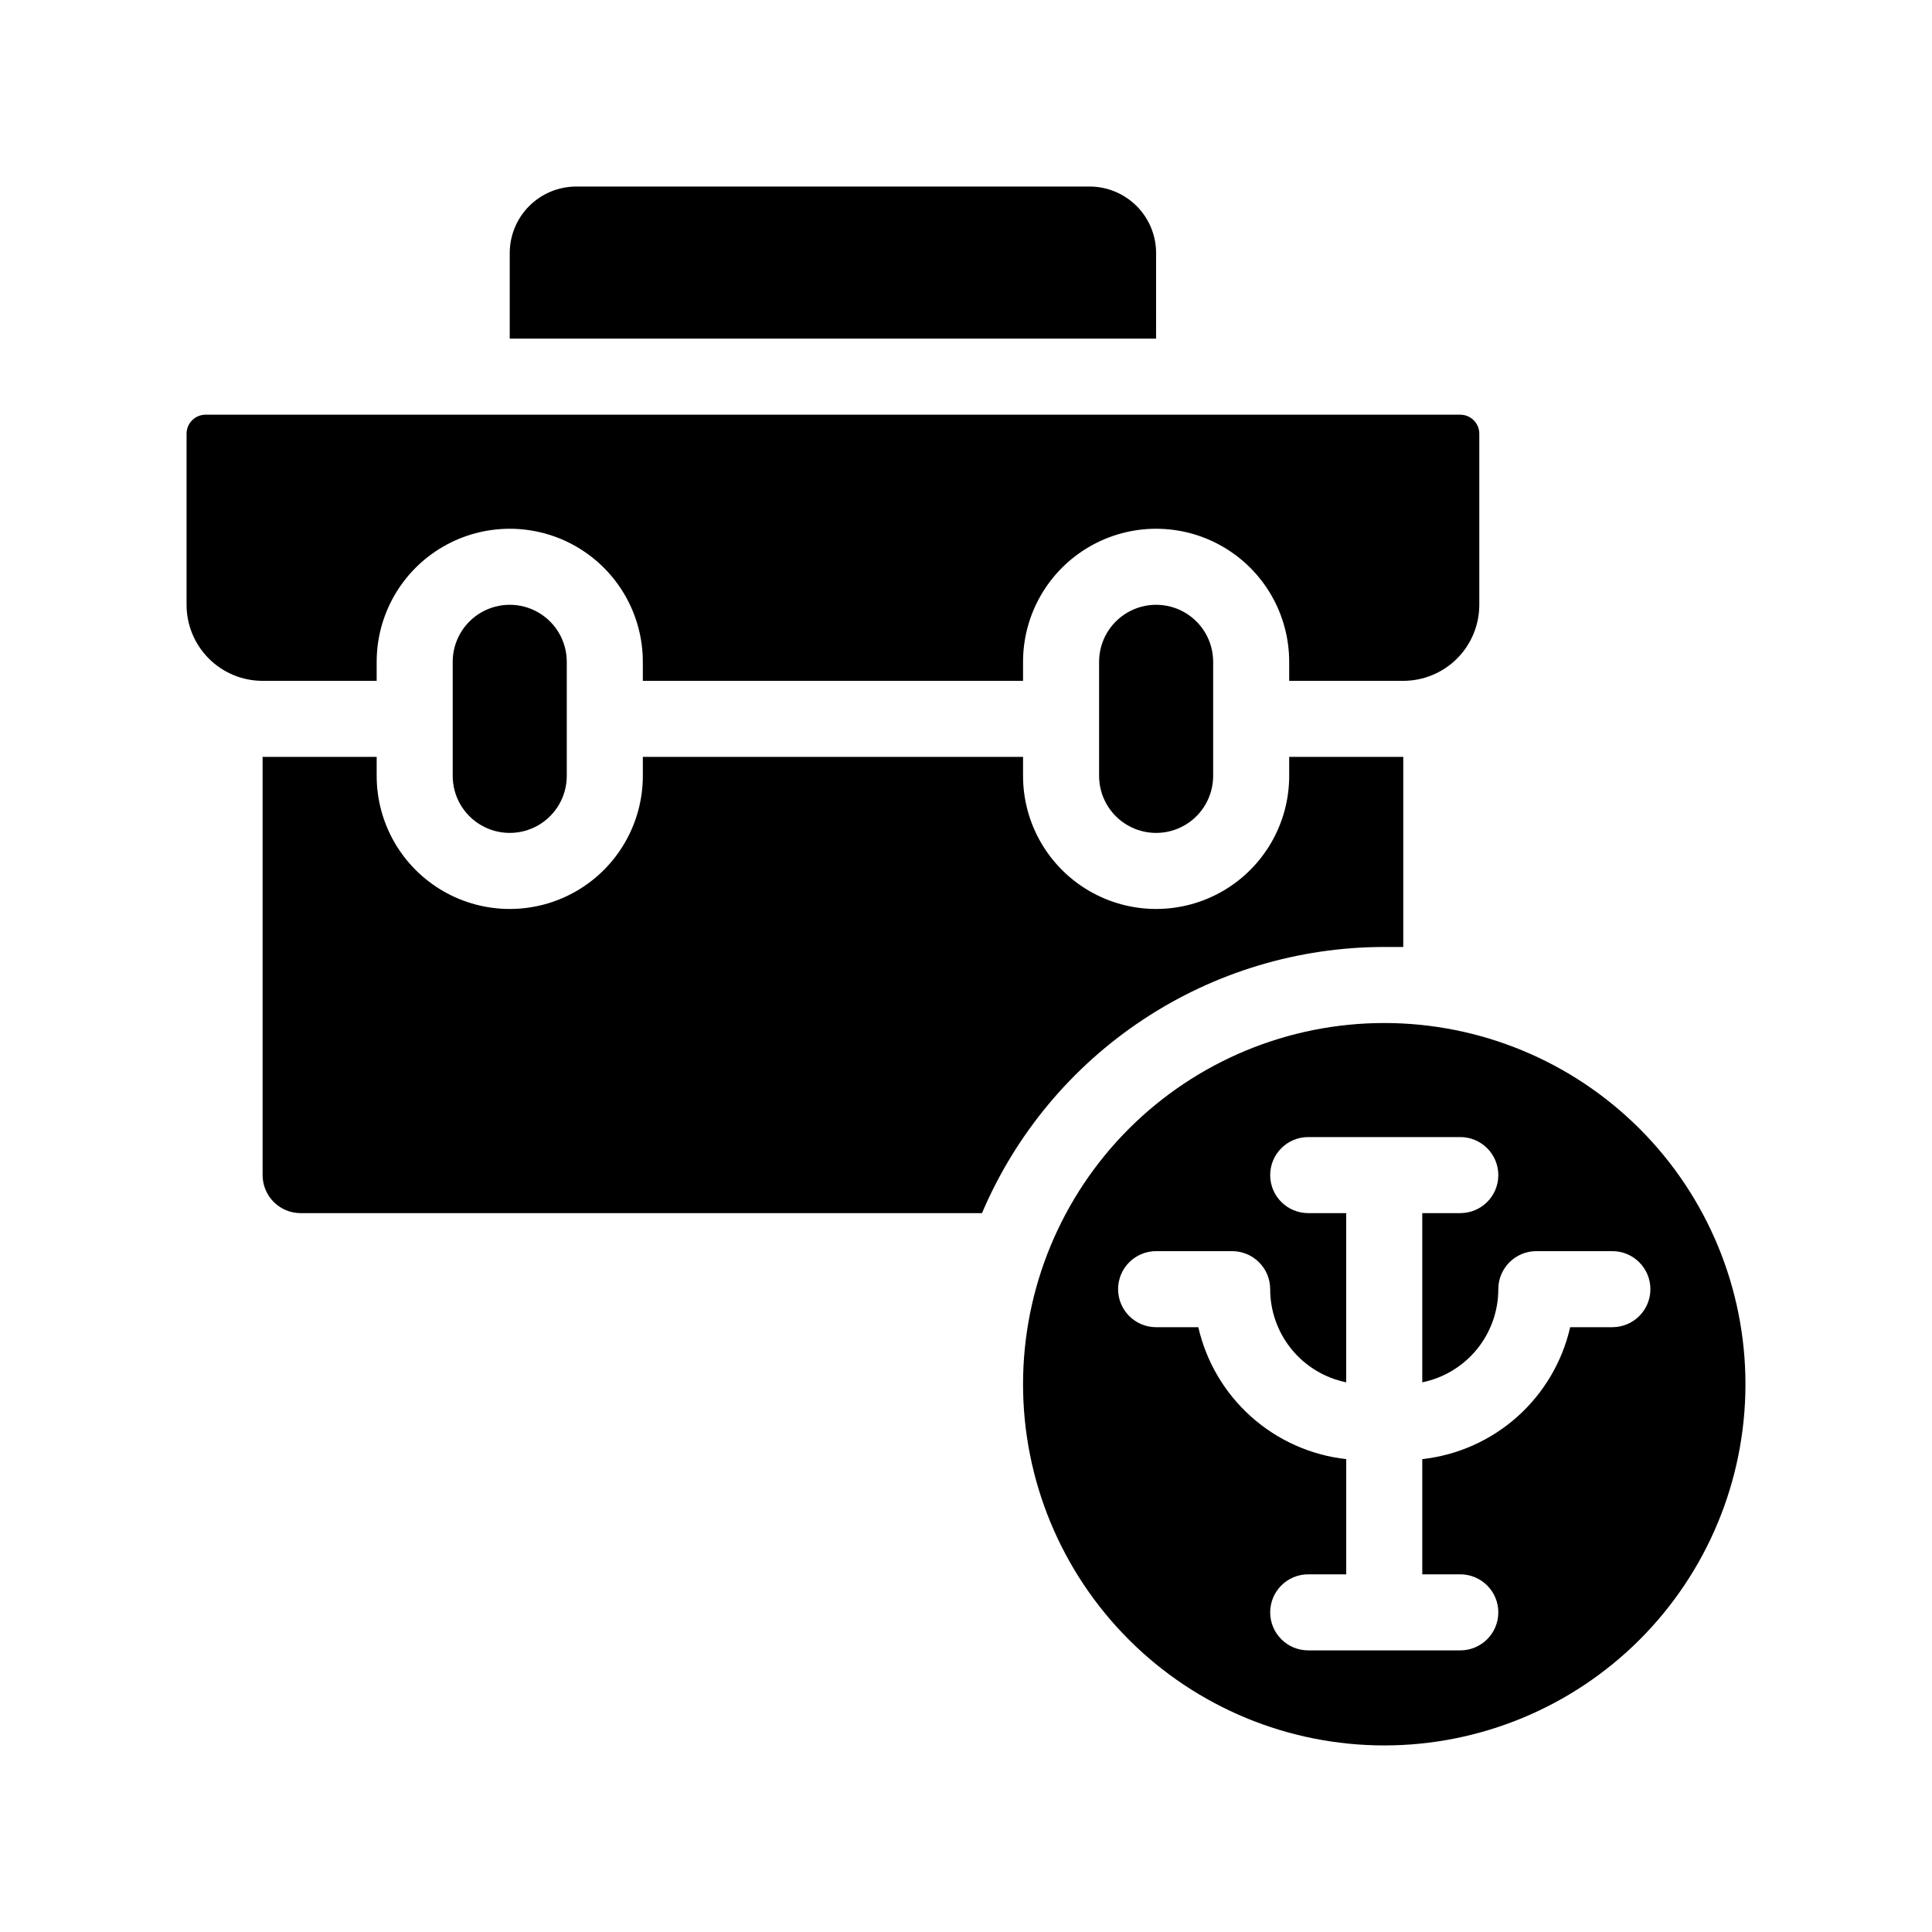
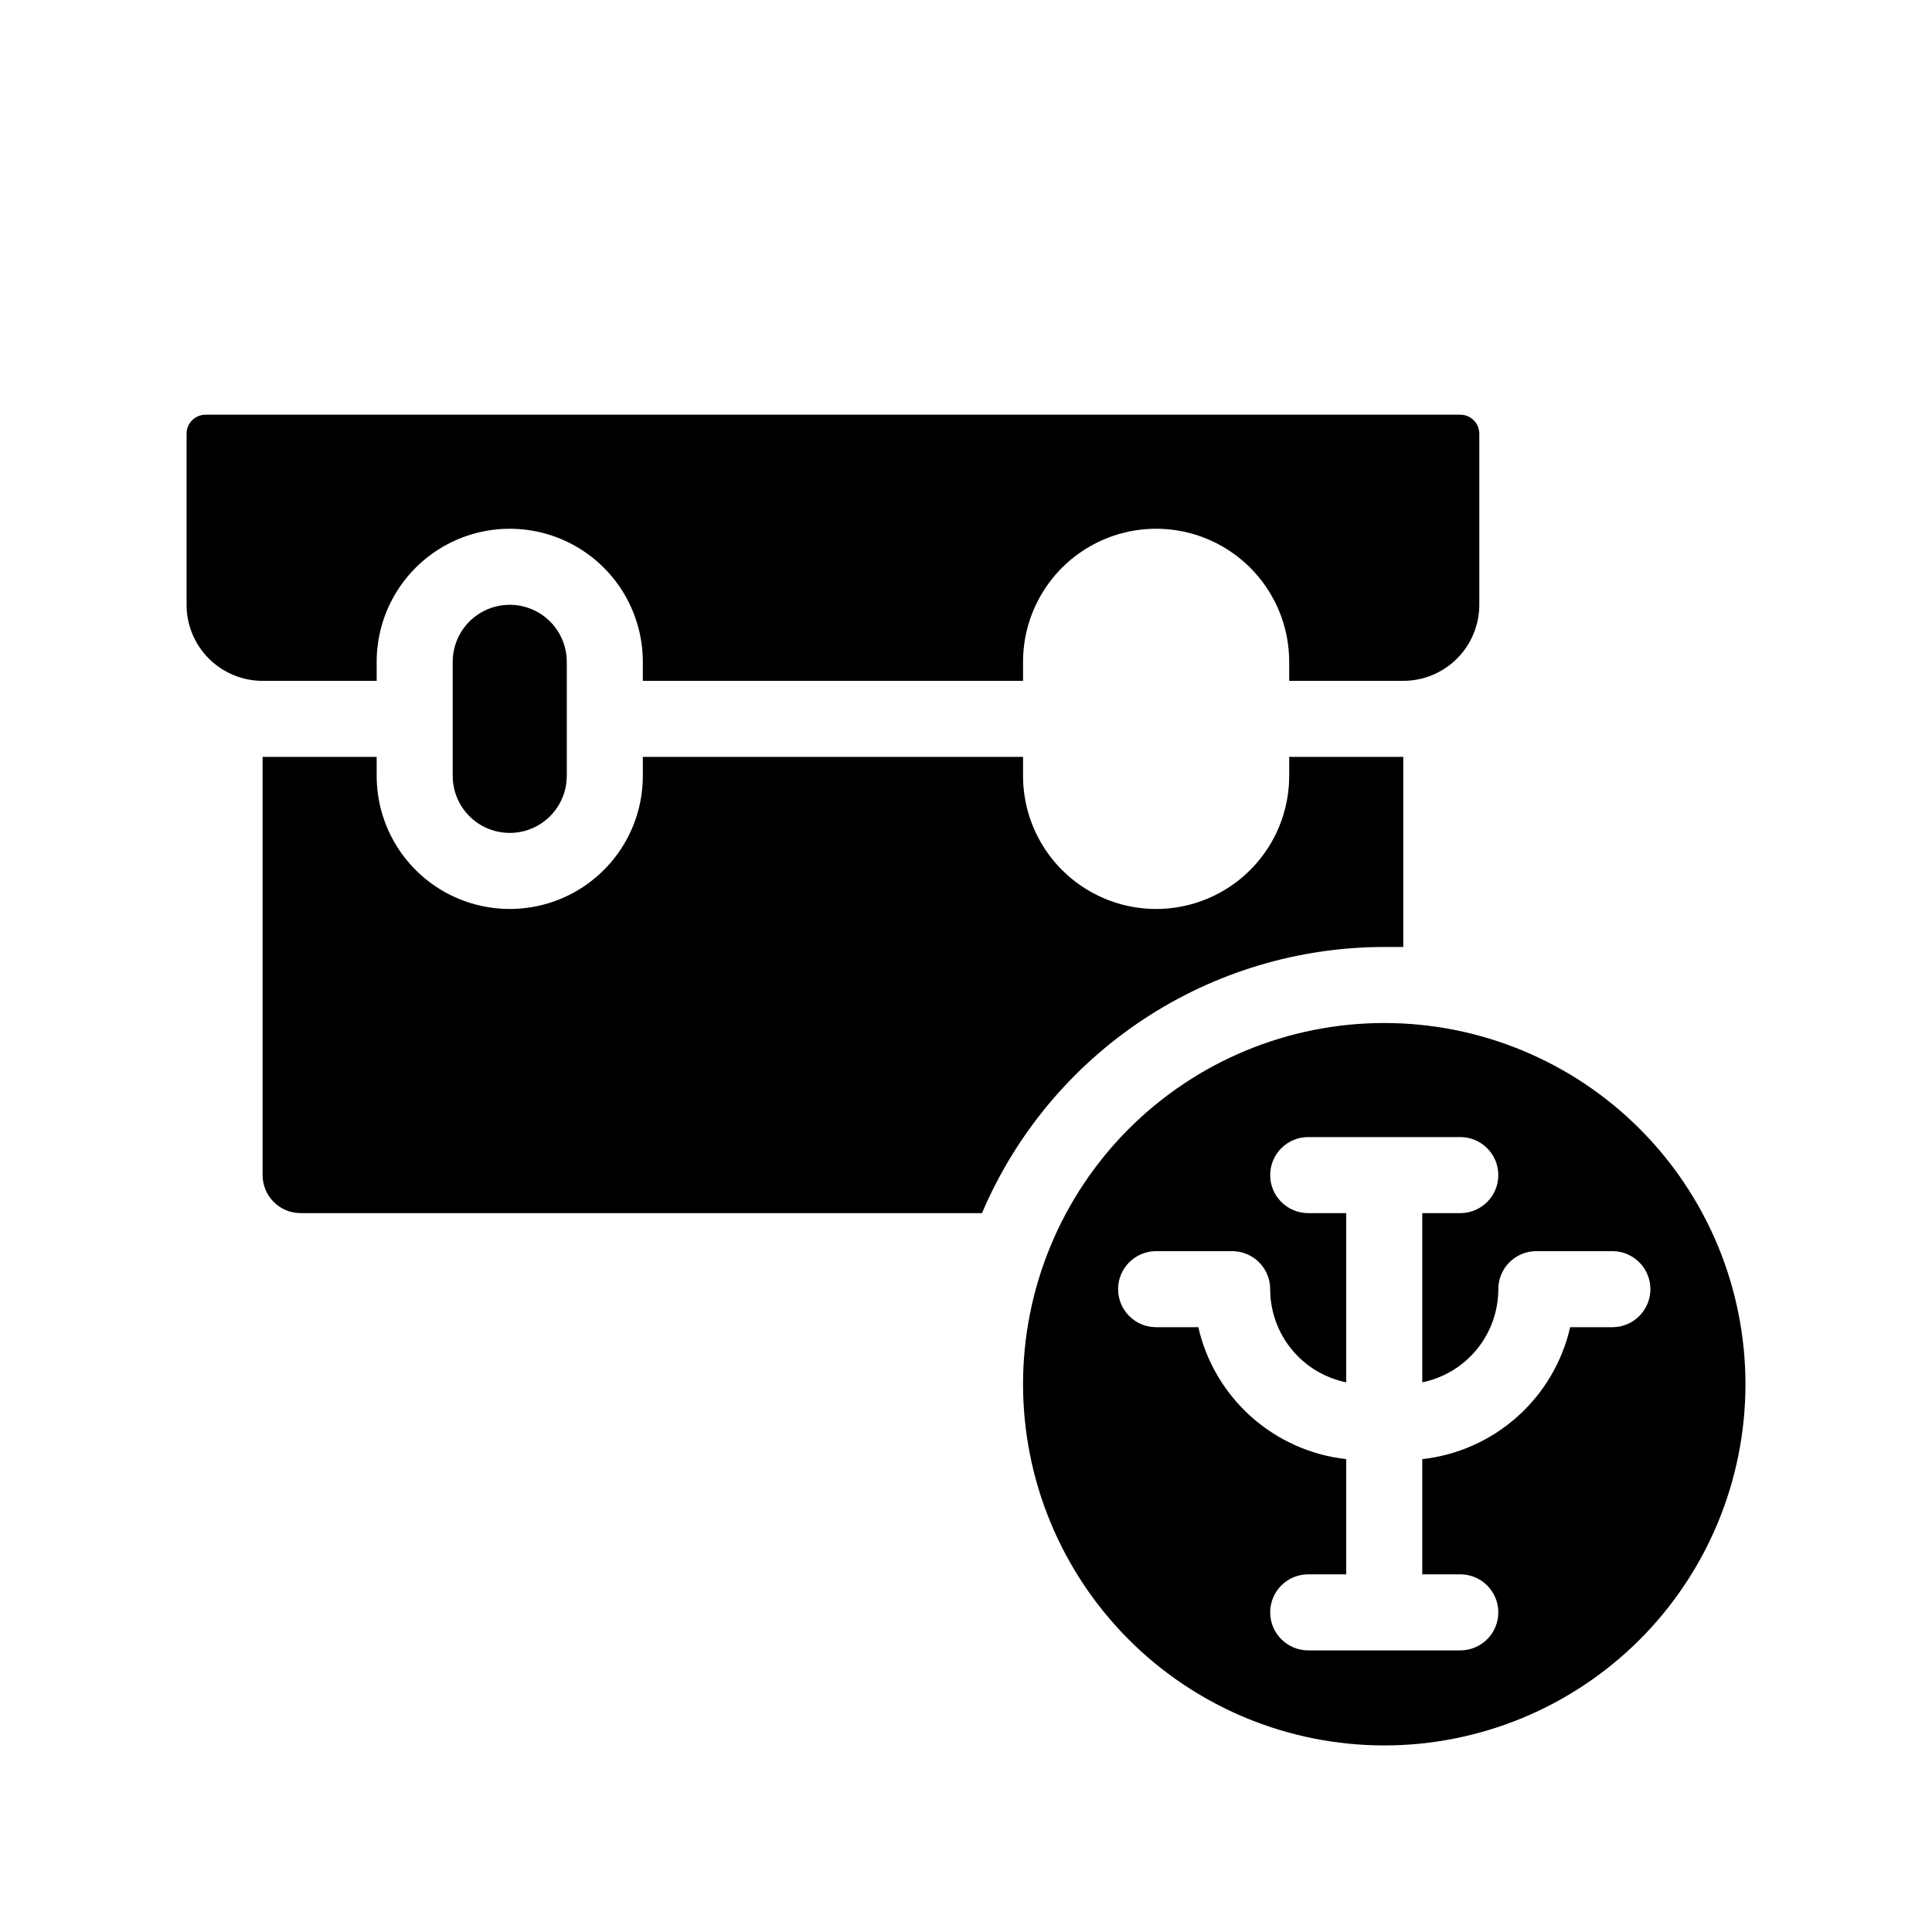
<svg xmlns="http://www.w3.org/2000/svg" fill="#000000" width="800px" height="800px" version="1.1" viewBox="144 144 512 512">
  <g>
-     <path d="m450.38 211.07c0-4.676-1.855-9.164-5.164-12.469-3.309-3.309-7.793-5.164-12.469-5.164h-136.03c-4.68 0-9.164 1.855-12.469 5.164-3.309 3.305-5.164 7.793-5.164 12.469v22.672h171.29z" />
    <path d="m510.84 394.96h5.039v-50.383h-30.23v5.039c0 12.602-6.719 24.242-17.633 30.543-10.91 6.301-24.355 6.301-35.266 0-10.91-6.301-17.633-17.941-17.633-30.543v-5.039h-100.76v5.039c0 12.602-6.723 24.242-17.633 30.543-10.914 6.301-24.355 6.301-35.27 0-10.91-6.301-17.633-17.941-17.633-30.543v-5.039h-30.227v110.84c0 2.672 1.062 5.234 2.949 7.125 1.891 1.891 4.453 2.949 7.125 2.949h180.57c8.895-20.914 23.742-38.754 42.699-51.293 18.953-12.543 41.18-19.234 63.906-19.238z" />
    <path d="m243.82 324.43v-5.035c0-12.602 6.723-24.242 17.633-30.543 10.914-6.301 24.355-6.301 35.27 0 10.91 6.301 17.633 17.941 17.633 30.543v5.039l100.76-0.004v-5.035c0-12.602 6.723-24.242 17.633-30.543 10.91-6.301 24.355-6.301 35.266 0 10.914 6.301 17.633 17.941 17.633 30.543v5.039h30.23v-0.004c5.344 0 10.469-2.121 14.25-5.902 3.777-3.777 5.902-8.902 5.902-14.25v-45.34c0-1.34-0.531-2.621-1.477-3.562-0.945-0.945-2.227-1.477-3.562-1.477h-332.51c-2.785 0-5.039 2.254-5.039 5.039v45.344-0.004c0 5.348 2.121 10.473 5.902 14.25 3.777 3.781 8.906 5.902 14.25 5.902z" />
-     <path d="m435.27 319.39v30.23-0.004c0 5.398 2.879 10.391 7.559 13.09 4.676 2.699 10.438 2.699 15.113 0s7.555-7.691 7.555-13.09v-30.227c0-5.402-2.879-10.391-7.555-13.09s-10.438-2.699-15.113 0c-4.68 2.699-7.559 7.688-7.559 13.09z" />
    <path d="m263.97 319.39v30.23-0.004c0 5.398 2.883 10.391 7.559 13.09 4.676 2.699 10.438 2.699 15.113 0s7.559-7.691 7.559-13.09v-30.227c0-5.402-2.883-10.391-7.559-13.09s-10.438-2.699-15.113 0c-4.676 2.699-7.559 7.688-7.559 13.09z" />
    <path d="m510.84 415.11c-25.387 0-49.734 10.086-67.688 28.035-17.949 17.953-28.035 42.301-28.035 67.688 0 25.387 10.086 49.734 28.035 67.688 17.953 17.953 42.301 28.035 67.688 28.035 25.387 0 49.734-10.082 67.688-28.035 17.953-17.953 28.035-42.301 28.035-67.688 0-25.387-10.082-49.734-28.035-67.688-17.953-17.949-42.301-28.035-67.688-28.035zm60.457 80.609h-11.184c-2.098 9.176-6.996 17.469-14.02 23.734-7.023 6.266-15.824 10.191-25.176 11.23v30.531h10.078-0.004c5.566 0 10.078 4.512 10.078 10.074 0 5.566-4.512 10.078-10.078 10.078h-40.305c-5.562 0-10.074-4.512-10.074-10.078 0-5.562 4.512-10.074 10.074-10.074h10.078v-30.531c-9.355-1.039-18.156-4.965-25.18-11.23-7.023-6.266-11.922-14.559-14.02-23.734h-11.184c-5.562 0-10.074-4.512-10.074-10.078 0-5.562 4.512-10.074 10.074-10.074h20.152c2.672 0 5.234 1.062 7.125 2.949 1.891 1.891 2.953 4.453 2.953 7.125-0.004 5.809 2.004 11.438 5.676 15.938 3.672 4.496 8.785 7.59 14.477 8.75v-44.84h-10.078c-5.562 0-10.074-4.508-10.074-10.074 0-5.566 4.512-10.078 10.074-10.078h40.305c5.566 0 10.078 4.512 10.078 10.078 0 5.566-4.512 10.074-10.078 10.074h-10.074v44.84c5.688-1.16 10.801-4.254 14.477-8.75 3.672-4.5 5.676-10.129 5.676-15.938 0-5.562 4.512-10.074 10.074-10.074h20.152c5.566 0 10.078 4.512 10.078 10.074 0 5.566-4.512 10.078-10.078 10.078z" />
  </g>
</svg>